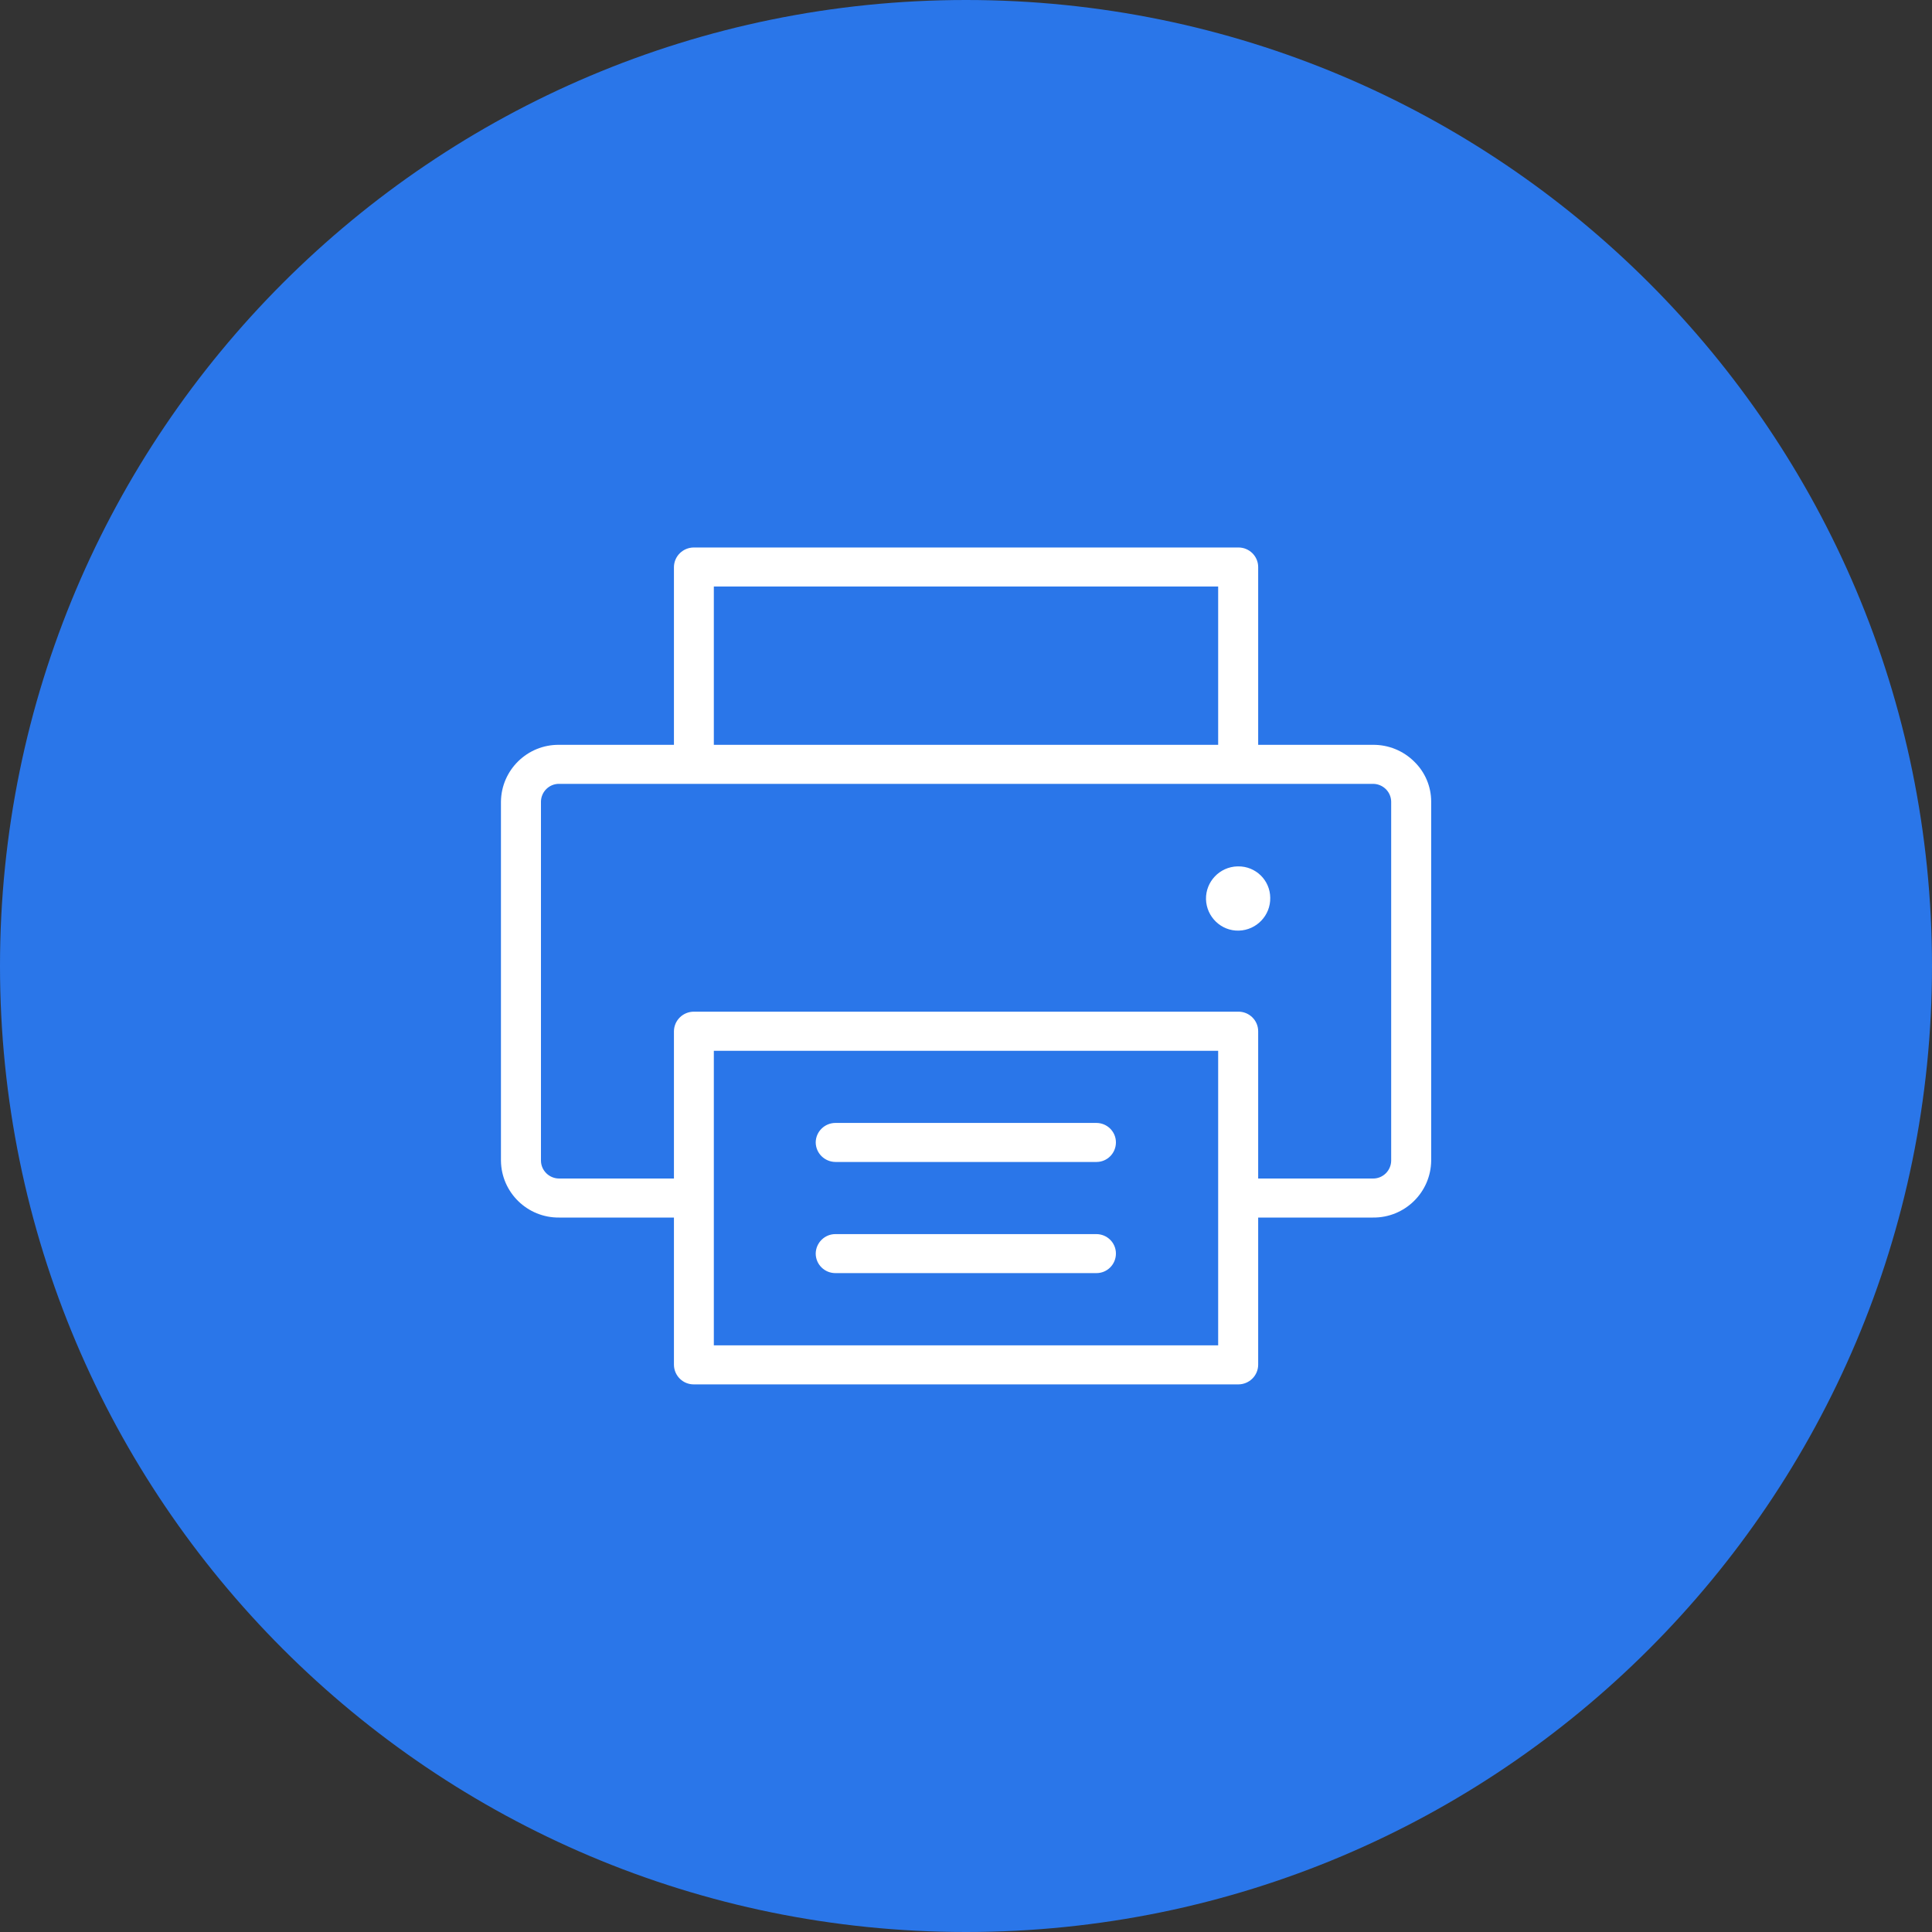
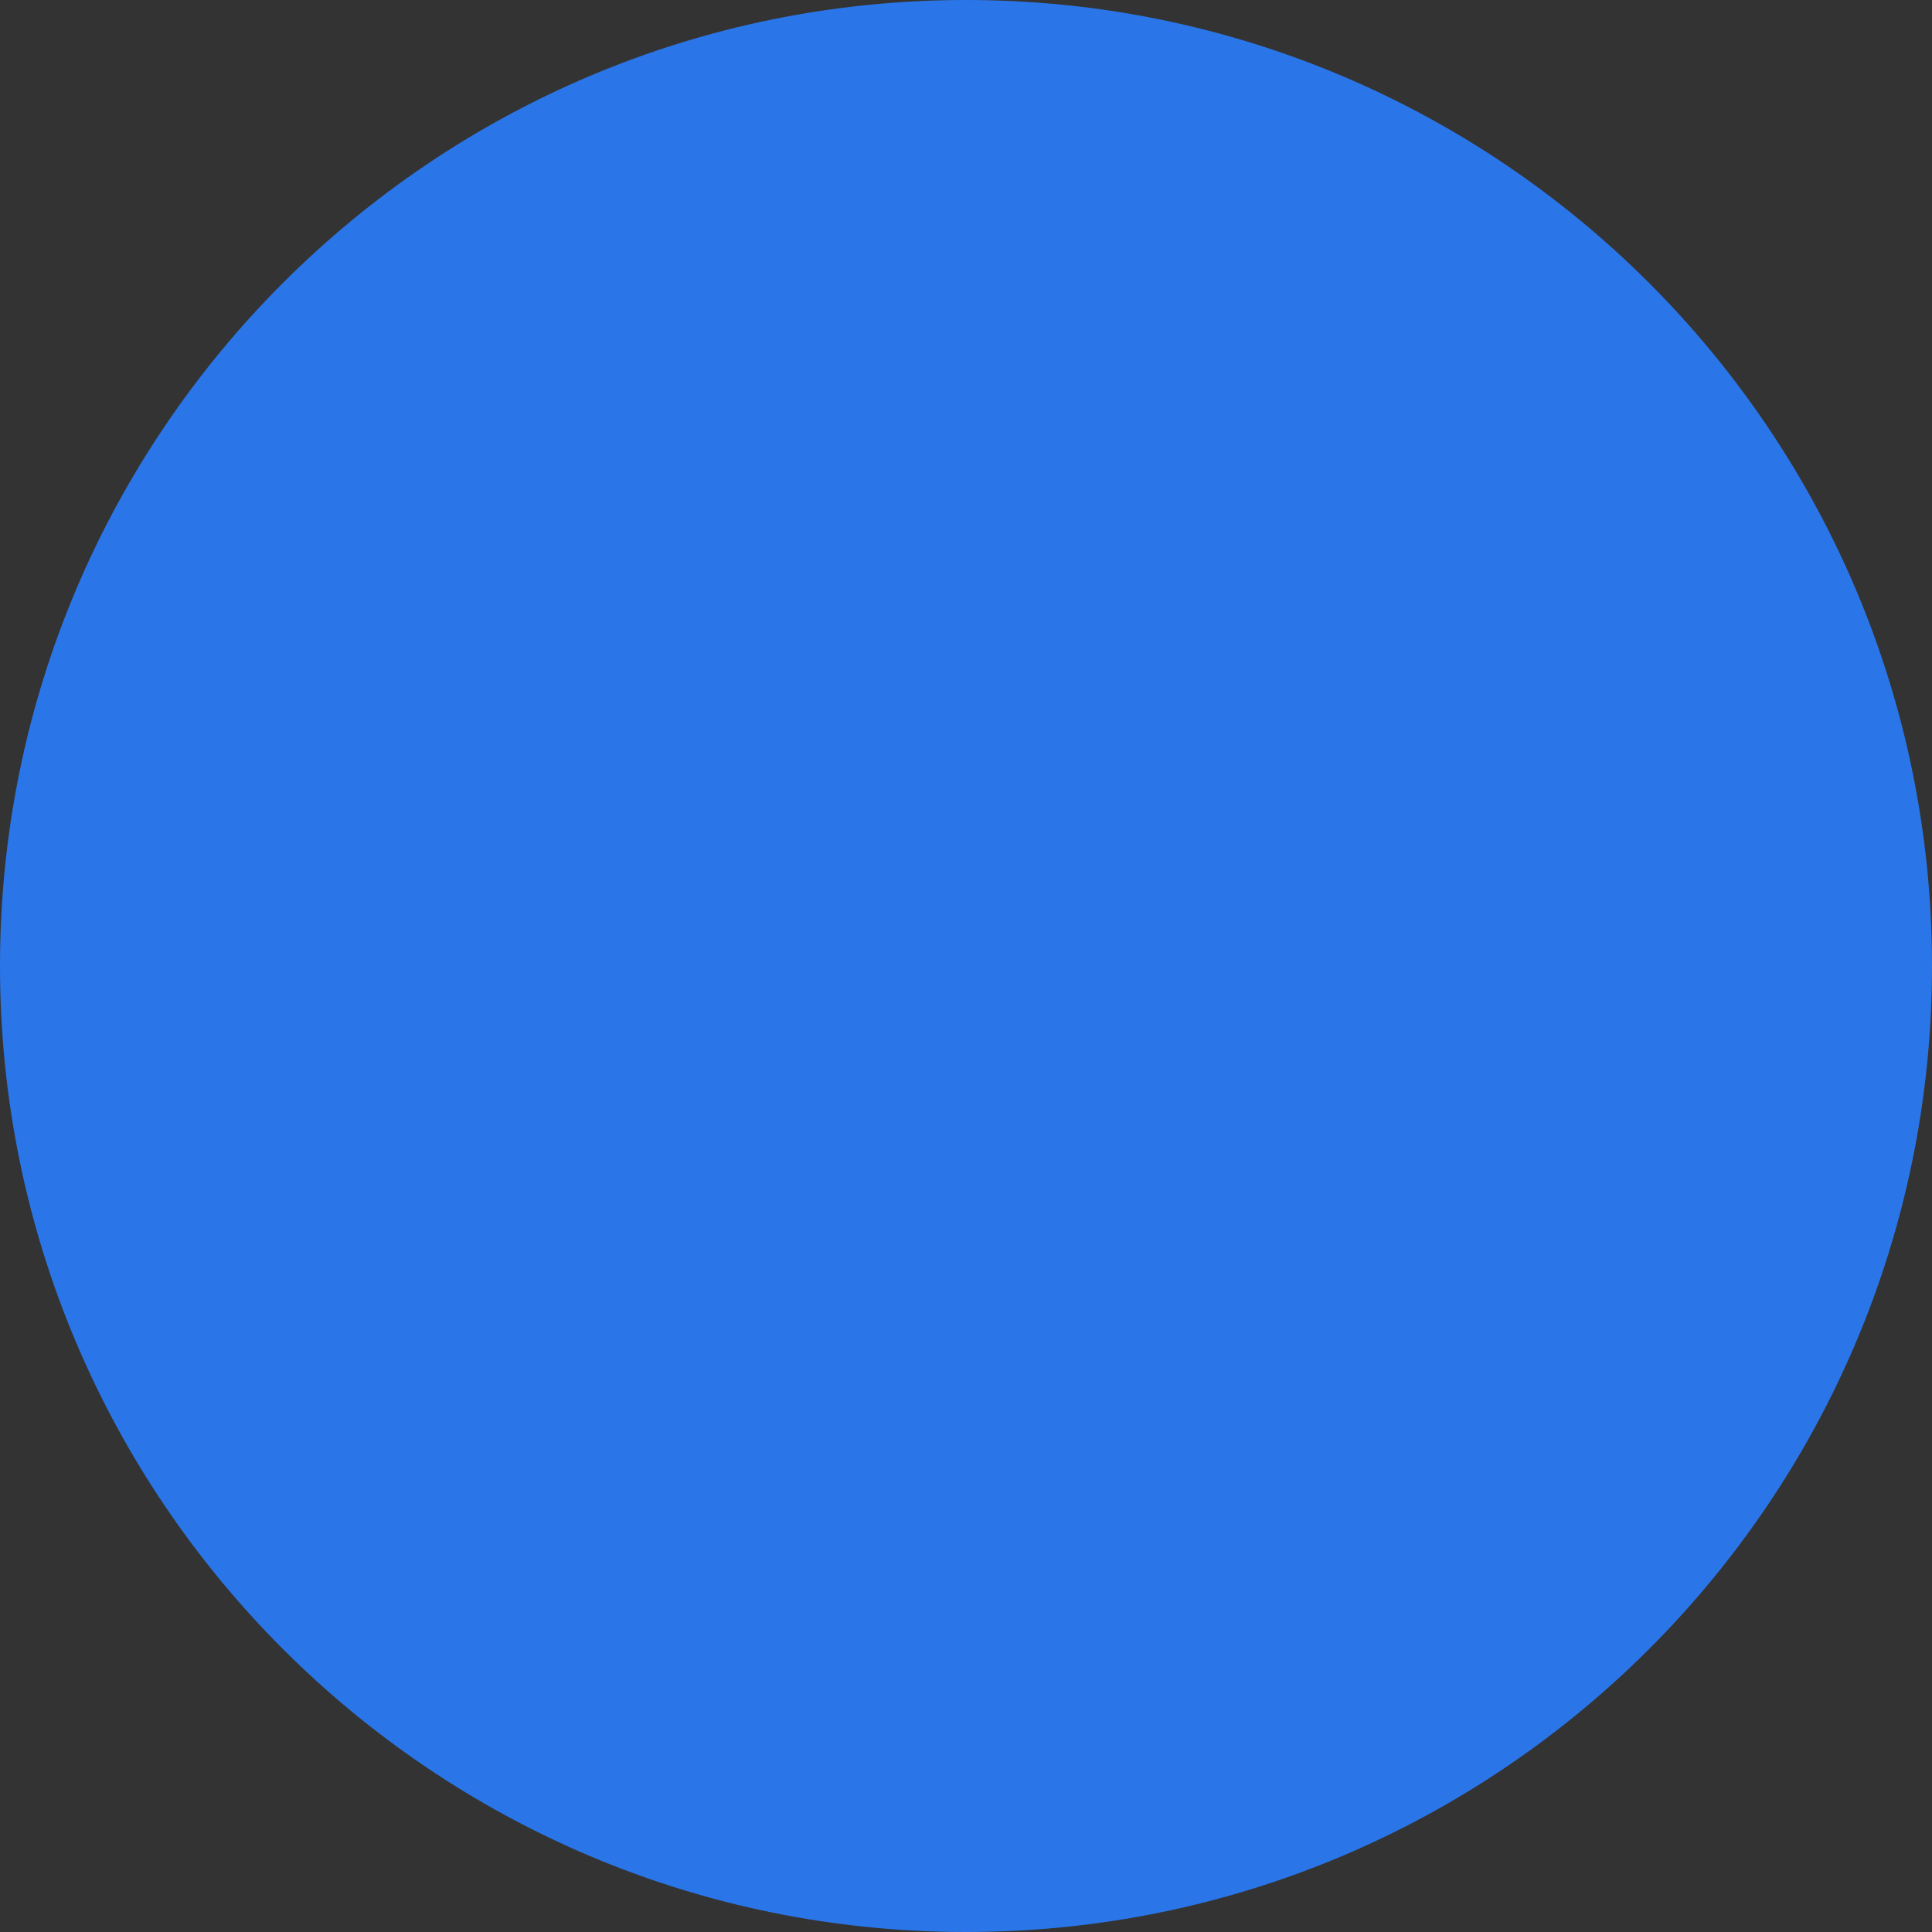
<svg xmlns="http://www.w3.org/2000/svg" width="100" height="100" viewBox="0 0 100 100" fill="none">
  <rect x="0" y="0" width="100" height="100" fill="#333333" stroke="none" />
  <g id="Nyomtat 1" clip-path="url(#clip0_1319_108)">
    <g id="Layer_1-2">
      <g id="Group">
        <path id="Vector" d="M50 100C77.614 100 100 77.614 100 50C100 22.386 77.614 0 50 0C22.386 0 0 22.386 0 50C0 77.614 22.386 100 50 100Z" fill="#2A76E9" />
-         <path id="Print" fill-rule="evenodd" clip-rule="evenodd" d="M73.195 39.416C72.63 38.857 71.864 38.545 71.065 38.552H65.123V29.351C65.123 28.786 64.656 28.331 64.091 28.338H35.916C35.351 28.338 34.89 28.786 34.883 29.351V38.552H28.942C27.299 38.532 25.948 39.851 25.929 41.494V60.078C25.948 61.721 27.299 63.039 28.942 63.02H34.883V70.643C34.89 71.208 35.351 71.662 35.916 71.656H64.091C64.656 71.656 65.117 71.208 65.123 70.643V63.02H71.065C72.708 63.039 74.058 61.721 74.078 60.078V41.494C74.078 40.708 73.76 39.961 73.195 39.416ZM36.948 30.357H63.052V38.552H36.948V30.357ZM63.052 69.636H36.948V54.39H63.052V69.636ZM71.065 61H65.123V53.377C65.123 52.812 64.656 52.357 64.091 52.364H35.916C35.351 52.364 34.89 52.812 34.883 53.377V61H28.942C28.429 61 28.006 60.591 28 60.078V41.494C28.006 40.981 28.429 40.565 28.942 40.572H71.065C71.578 40.572 72 40.981 72.007 41.494V60.078C72 60.591 71.578 61.007 71.065 61ZM65.747 46.468C65.766 47.383 65.039 48.143 64.123 48.169C63.208 48.195 62.448 47.461 62.422 46.545C62.403 45.63 63.13 44.87 64.046 44.844C64.058 44.844 64.071 44.844 64.084 44.844C64.993 44.831 65.74 45.559 65.747 46.468ZM42.221 59.13C42.227 58.565 42.695 58.117 43.253 58.123H56.747C57.305 58.123 57.76 58.572 57.76 59.13C57.76 59.688 57.312 60.143 56.753 60.143H43.253C42.688 60.143 42.227 59.695 42.221 59.13ZM42.221 64.89C42.227 64.325 42.688 63.87 43.253 63.877H56.747C57.305 63.877 57.76 64.325 57.76 64.883C57.76 65.442 57.312 65.896 56.753 65.896H43.253C42.688 65.903 42.227 65.455 42.221 64.89Z" fill="white" />
      </g>
    </g>
  </g>
  <defs>
    <clipPath id="clip0_1319_108">
      <rect width="100" height="100" fill="white" />
    </clipPath>
  </defs>
</svg>